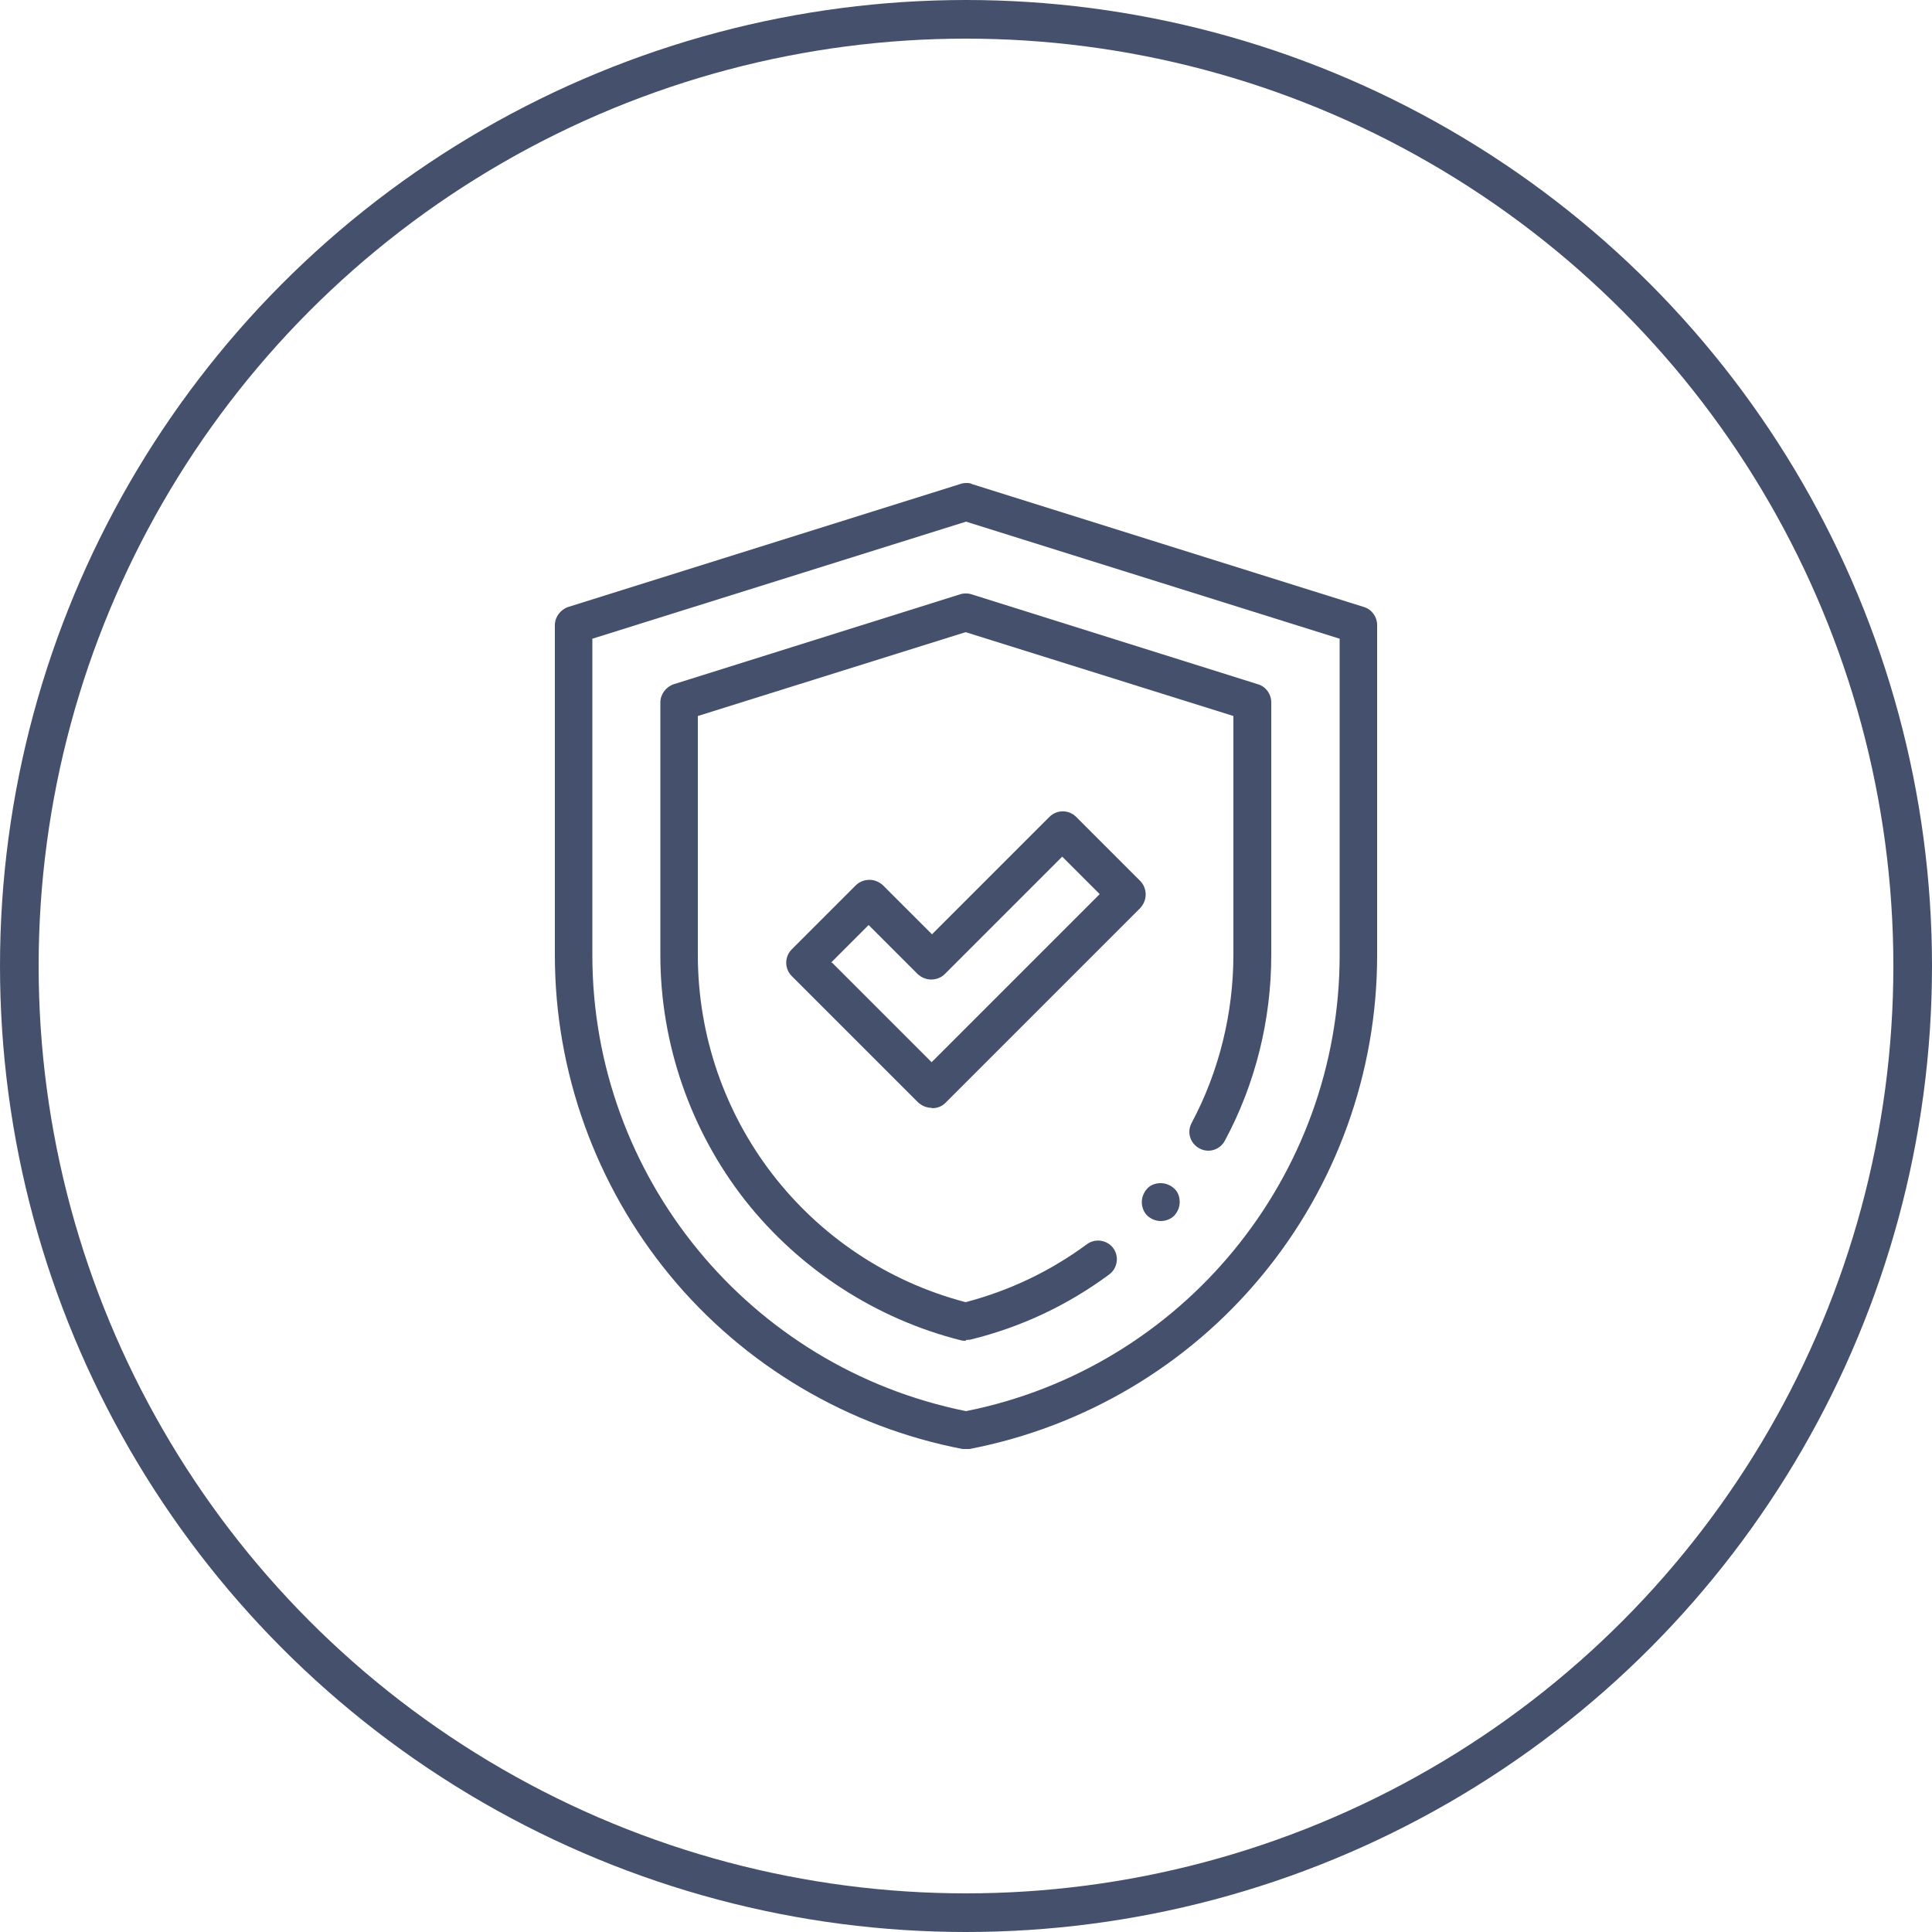
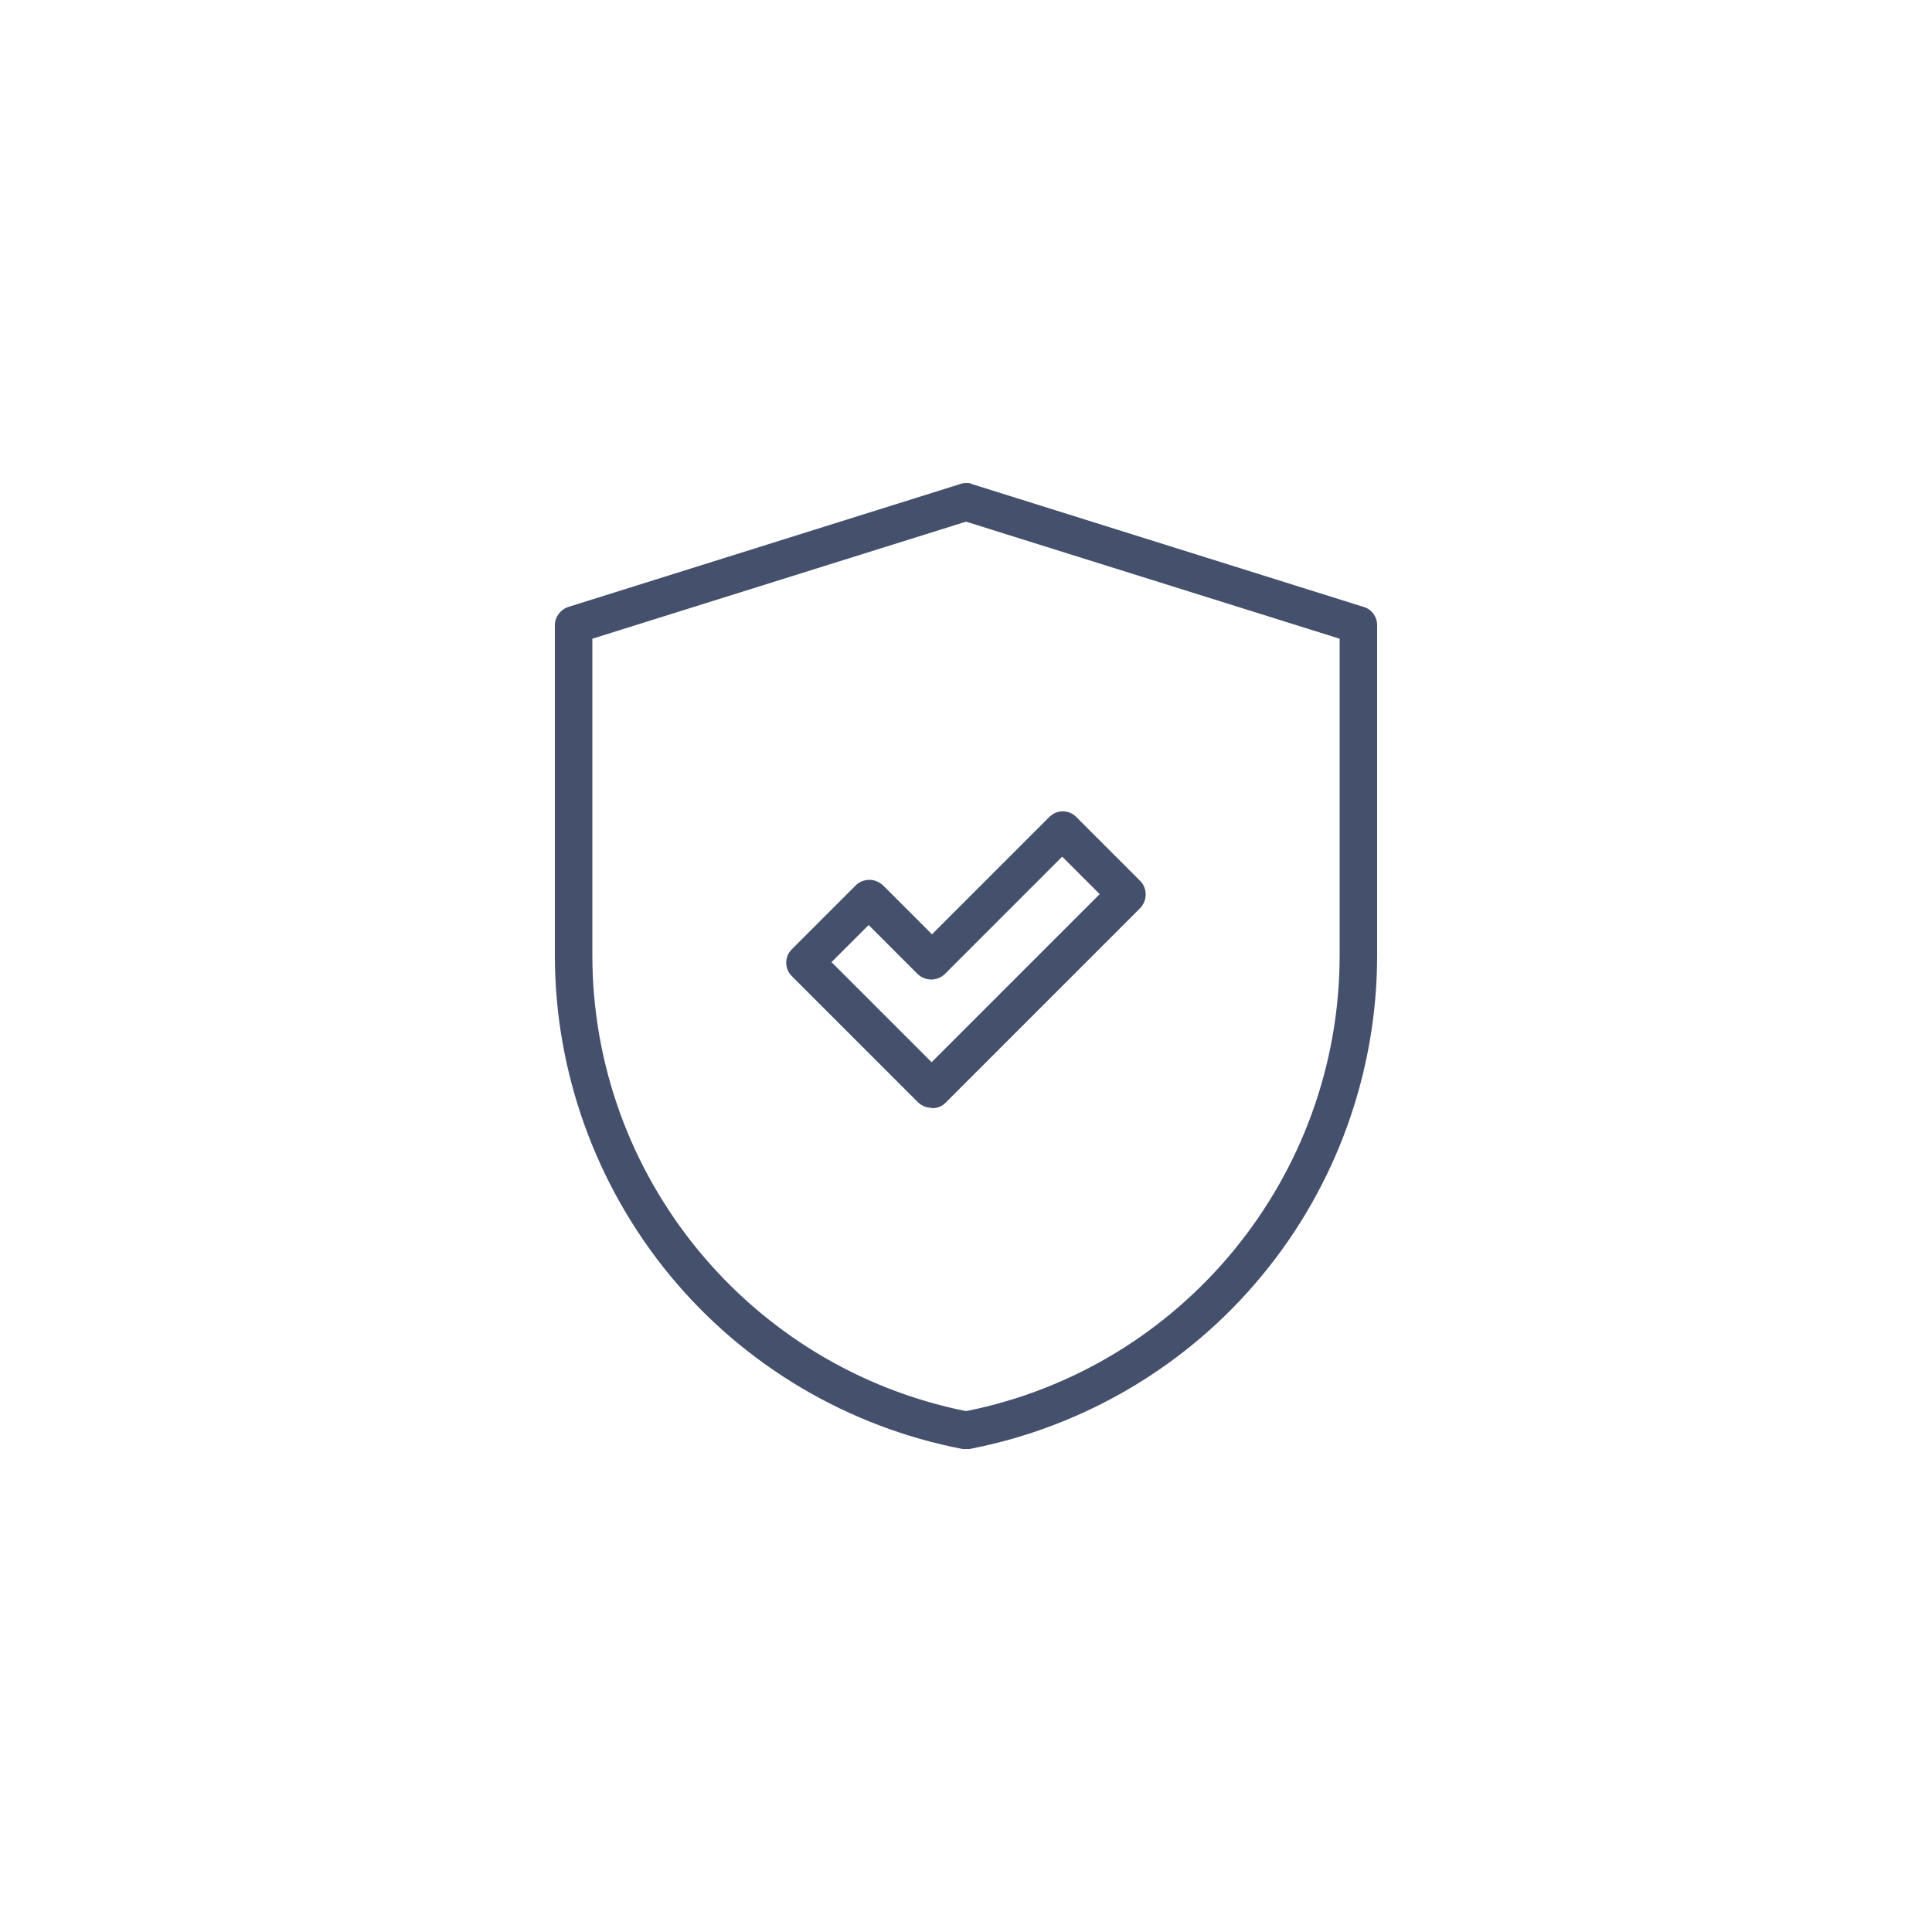
<svg xmlns="http://www.w3.org/2000/svg" id="_лой_1" data-name="Слой 1" viewBox="0 0 50 50">
  <defs>
    <style> .cls-1 { fill: #44506c; } .cls-2 { fill: none; stroke: #44506c; stroke-miterlimit: 10; } </style>
  </defs>
  <g>
    <path class="cls-1" d="M25,37.5s-.06,0-.09,0c-2.96-.57-5.65-2.16-7.57-4.49-1.92-2.33-2.98-5.27-2.98-8.28v-8.55c0-.21,.14-.4,.34-.47l10.14-3.18c.05-.02,.11-.03,.16-.03h0c.06,0,.11,0,.16,.03l10.14,3.18c.2,.06,.34,.25,.34,.47v8.55c0,3.02-1.06,5.96-2.98,8.28-1.92,2.33-4.61,3.92-7.57,4.49-.03,0-.06,0-.09,0ZM15.33,16.53v8.19c0,5.73,4.06,10.67,9.67,11.8,5.61-1.12,9.67-6.07,9.67-11.8v-8.19l-9.67-3.03-9.67,3.03Z" />
-     <path class="cls-1" d="M25,34.7s-.08,0-.12-.01c-2.2-.55-4.19-1.84-5.6-3.63-1.41-1.8-2.19-4.05-2.19-6.34v-6.54c0-.21,.14-.4,.34-.47l7.42-2.33c.09-.03,.2-.03,.29,0l7.42,2.33c.2,.06,.34,.25,.34,.47v6.54c0,1.67-.41,3.33-1.2,4.8-.13,.24-.42,.33-.66,.2-.24-.13-.33-.42-.2-.66,.71-1.33,1.08-2.84,1.08-4.35v-6.18l-6.93-2.17-6.93,2.17v6.18c0,4.24,2.85,7.92,6.93,8.99,1.14-.3,2.19-.8,3.14-1.5,.22-.16,.52-.11,.68,.1,.16,.22,.11,.52-.1,.68-1.08,.8-2.29,1.37-3.6,1.69-.04,0-.08,.01-.12,.01Z" />
    <path class="cls-1" d="M24.11,28.67c-.13,0-.25-.05-.35-.14l-3.27-3.27c-.19-.19-.19-.5,0-.69l1.66-1.66c.09-.09,.22-.14,.35-.14s.25,.05,.35,.14l1.27,1.27,3.04-3.04c.19-.19,.5-.19,.69,0l1.66,1.66c.09,.09,.14,.22,.14,.35s-.05,.25-.14,.35l-5.04,5.04c-.1,.1-.22,.14-.35,.14Zm-2.58-3.76l2.58,2.58,4.35-4.35-.97-.97-3.04,3.04c-.09,.09-.22,.14-.35,.14s-.25-.05-.35-.14l-1.27-1.27-.97,.97Z" />
-     <path class="cls-1" d="M30.04,31.6c-.13,0-.25-.05-.35-.14-.09-.09-.14-.22-.14-.35s.05-.25,.14-.35,.22-.14,.35-.14,.25,.05,.35,.14,.14,.22,.14,.35-.05,.25-.14,.35c-.09,.09-.22,.14-.35,.14Z" />
  </g>
-   <circle class="cls-2" cx="25" cy="25" r="24.5" />
</svg>